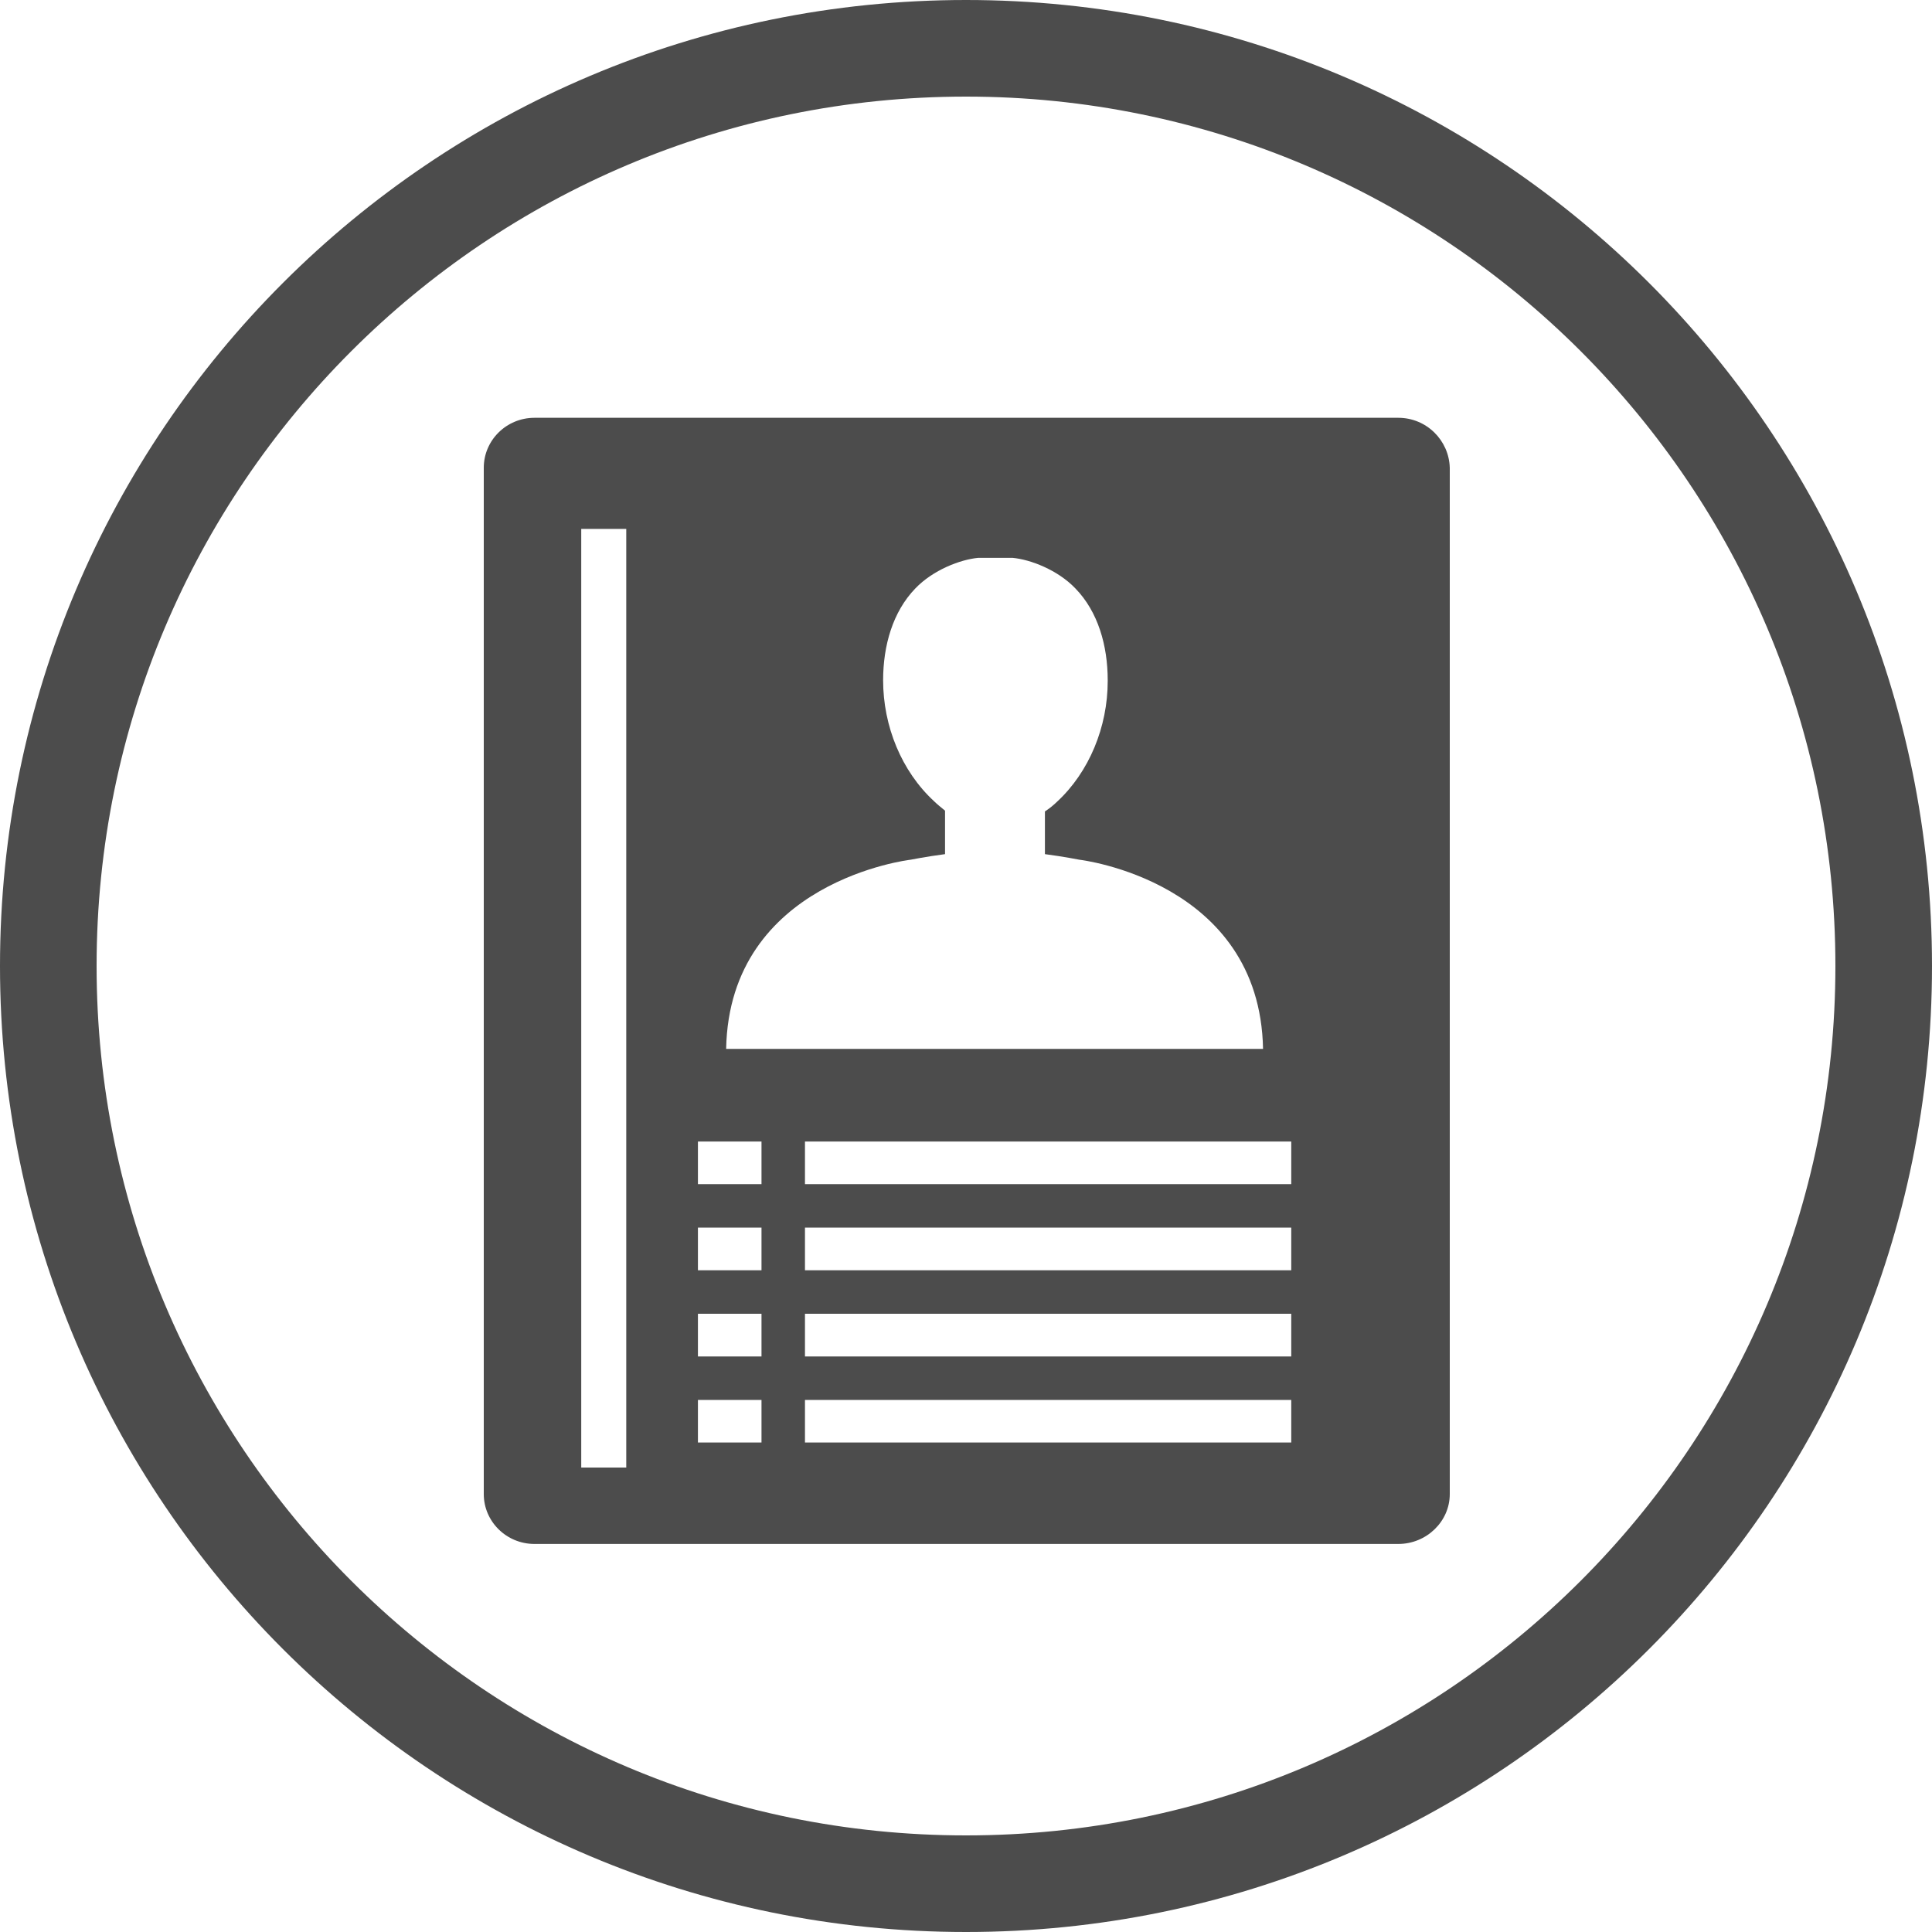
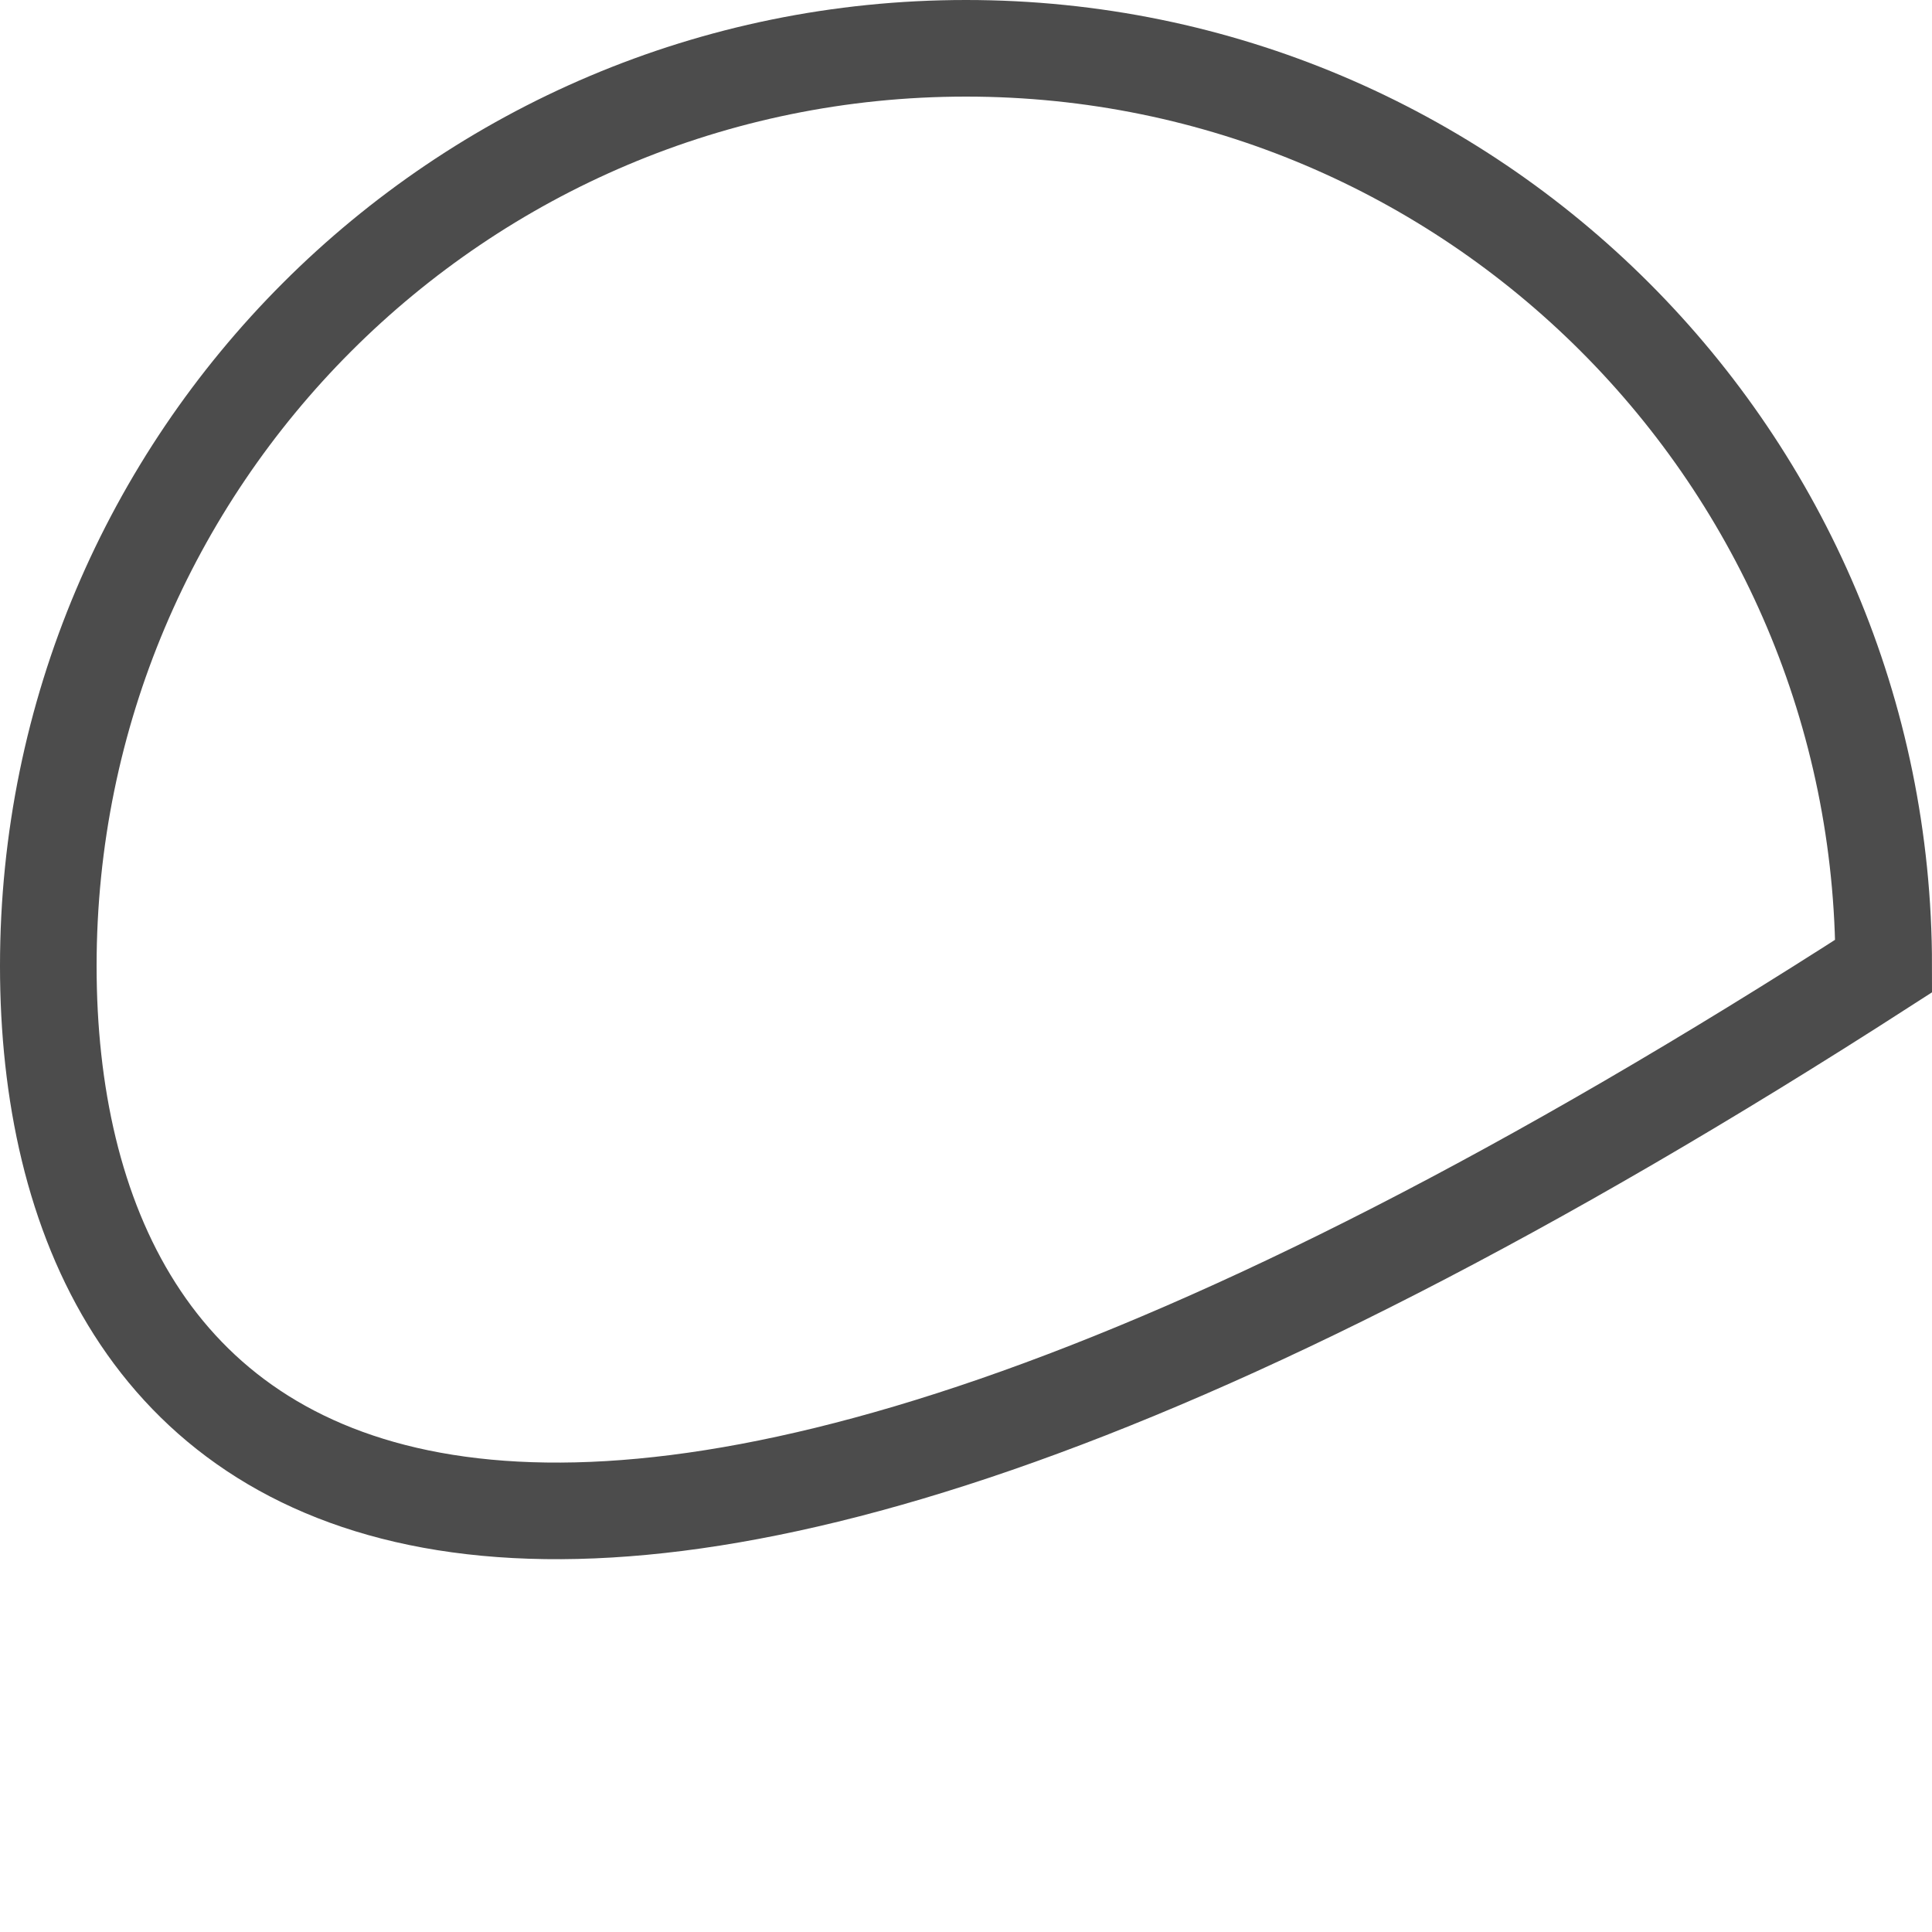
<svg xmlns="http://www.w3.org/2000/svg" width="20" height="20" viewBox="0 0 20 20" fill="none">
-   <path d="M19.5 10C19.5 15.247 15.247 19.5 10 19.5C4.753 19.5 0.5 15.247 0.5 10C0.5 4.753 4.753 0.5 10 0.5C15.247 0.5 19.5 4.753 19.5 10Z" stroke="#4C4C4C" stroke-miterlimit="10" />
-   <path d="M14.475 4.325H5.533C5.242 4.325 5.008 4.558 5.008 4.842V15.467C5.008 15.75 5.242 15.983 5.533 15.983H14.475C14.767 15.983 15.008 15.75 15.008 15.467V4.842C15 4.558 14.767 4.325 14.475 4.325ZM9.425 8.9C9.425 8.9 9.592 8.867 9.783 8.842V8.392C9.742 8.358 9.7 8.325 9.667 8.292C9.333 7.983 9.142 7.517 9.142 7.042V7.042C9.142 6.683 9.242 6.333 9.475 6.092C9.658 5.9 9.942 5.792 10.125 5.775C10.175 5.775 10.192 5.775 10.242 5.775C10.267 5.775 10.275 5.775 10.292 5.775C10.292 5.775 10.3 5.775 10.308 5.775H10.317C10.333 5.775 10.35 5.775 10.367 5.775C10.417 5.775 10.433 5.775 10.483 5.775C10.667 5.792 10.95 5.9 11.133 6.092C11.367 6.333 11.467 6.683 11.467 7.042V7.05C11.467 7.525 11.275 7.992 10.942 8.3C10.908 8.333 10.867 8.367 10.817 8.4V8.842C11.008 8.867 11.175 8.9 11.175 8.9C11.175 8.9 13.042 9.117 13.075 10.858H7.517C7.55 9.117 9.425 8.9 9.425 8.9ZM6.483 15.192H6.017V5.475H6.483V15.192ZM7.883 14.933H7.225V14.492H7.883V14.933ZM7.883 14.042H7.225V13.6H7.883V14.042ZM7.883 13.15H7.225V12.708H7.883V13.15ZM7.883 12.258H7.225V11.817H7.883V12.258ZM13.367 14.933H8.333V14.492H13.367V14.933ZM13.367 14.042H8.333V13.6H13.367V14.042ZM13.367 13.15H8.333V12.708H13.367V13.15ZM13.367 12.258H8.333V11.817H13.367V12.258Z" fill="#4C4C4C" />
+   <path d="M19.5 10C4.753 19.5 0.5 15.247 0.5 10C0.5 4.753 4.753 0.5 10 0.5C15.247 0.5 19.5 4.753 19.5 10Z" stroke="#4C4C4C" stroke-miterlimit="10" />
</svg>